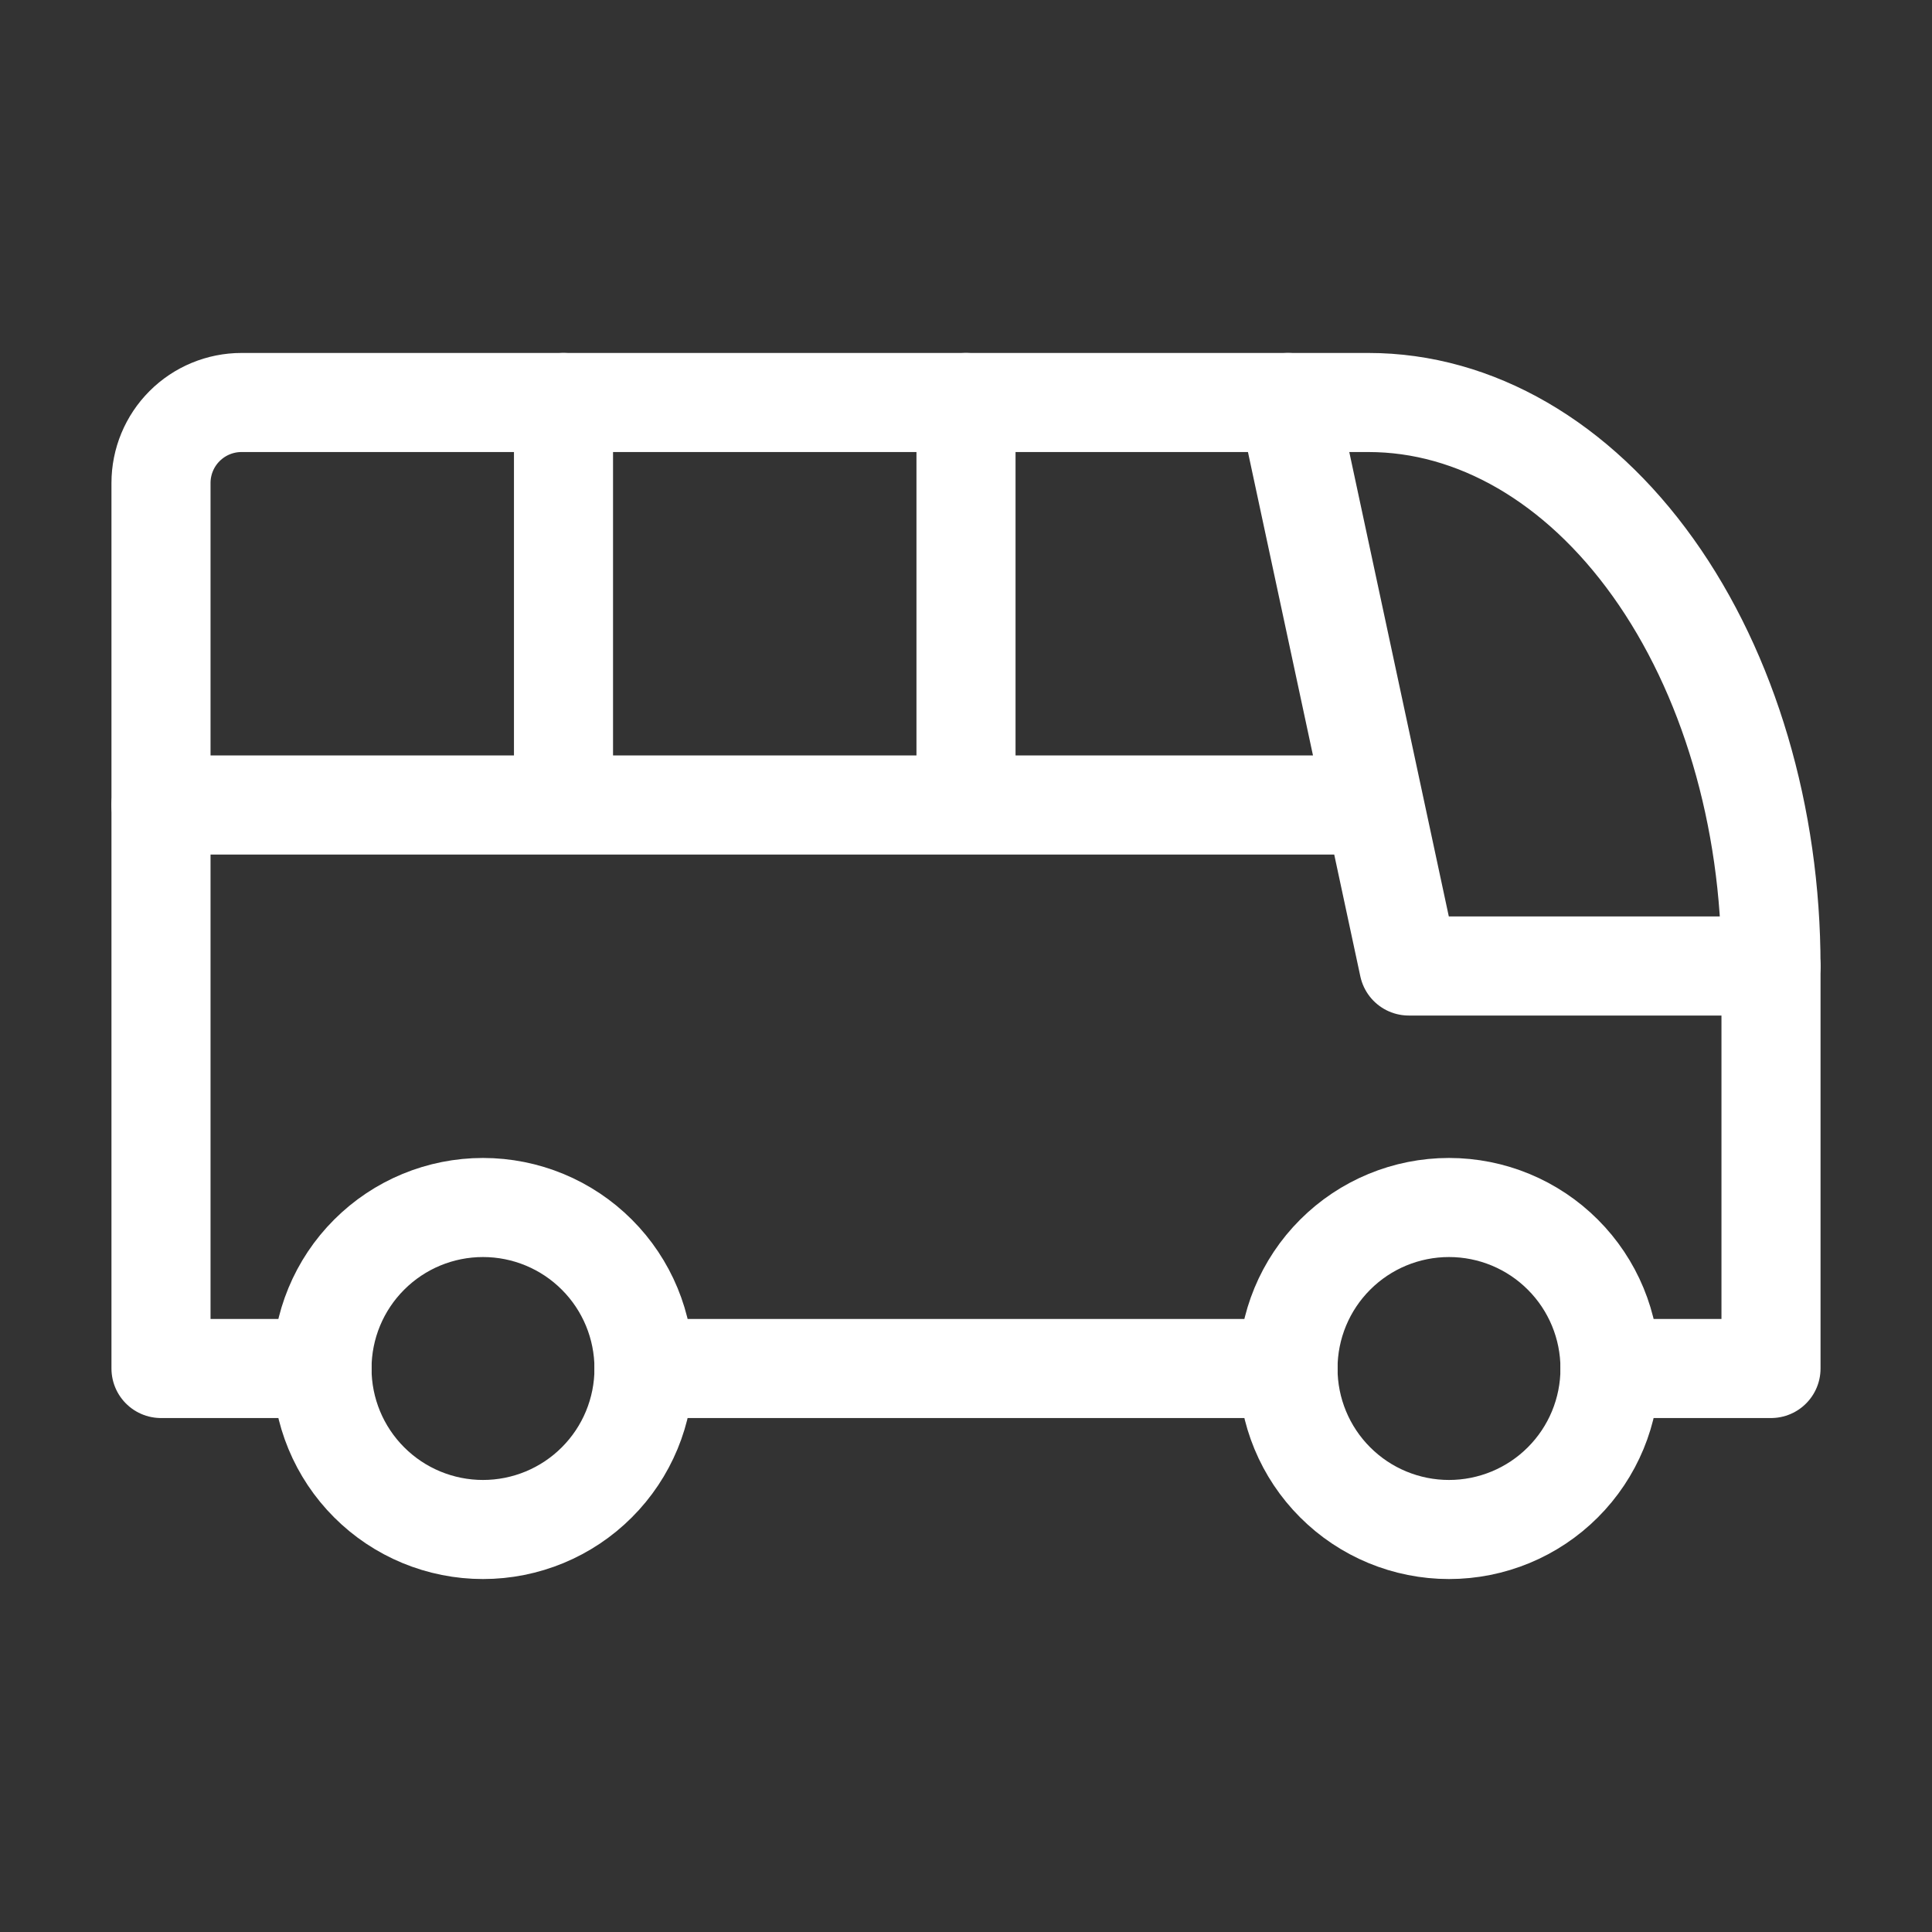
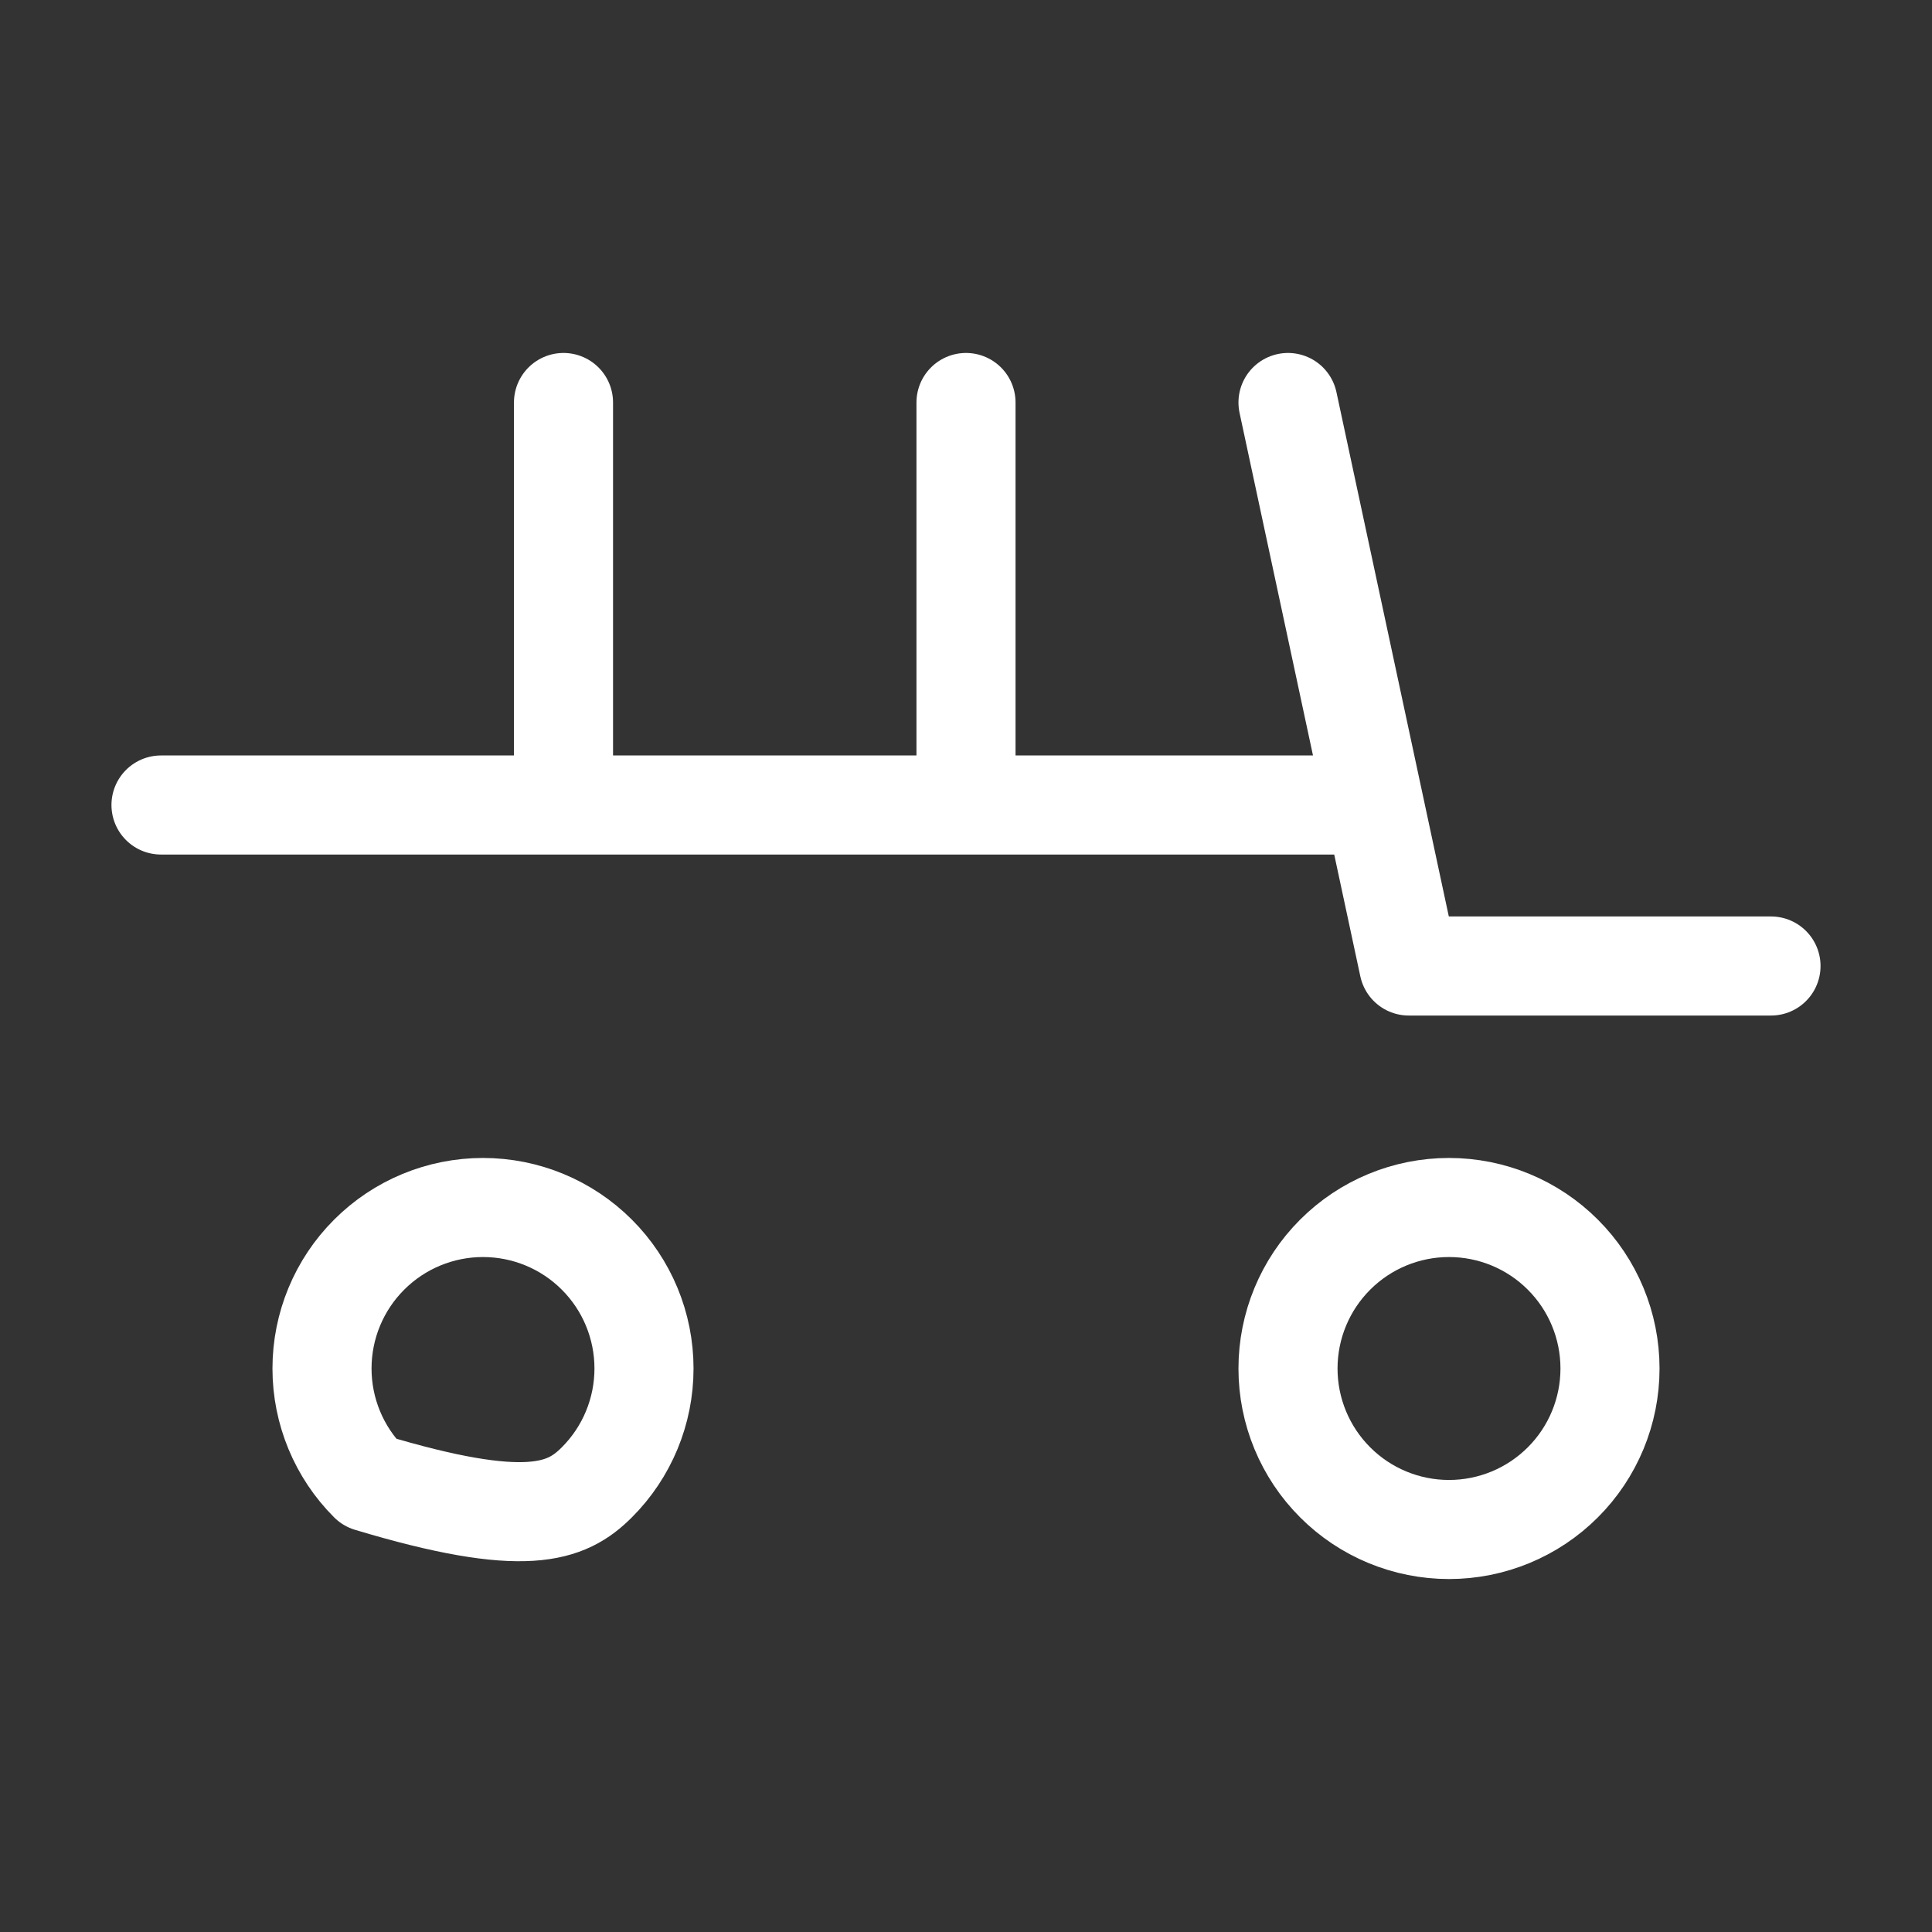
<svg xmlns="http://www.w3.org/2000/svg" width="39" height="39" viewBox="0 0 39 39" fill="none">
  <rect x="0" y="0" width="39" height="39" fill="#333333" stroke="none" />
-   <path d="M6.5 27.625C6.5 28.487 6.842 29.314 7.452 29.923C8.061 30.533 8.888 30.875 9.75 30.875C10.612 30.875 11.439 30.533 12.048 29.923C12.658 29.314 13 28.487 13 27.625C13 26.763 12.658 25.936 12.048 25.327C11.439 24.717 10.612 24.375 9.75 24.375C8.888 24.375 8.061 24.717 7.452 25.327C6.842 25.936 6.5 26.763 6.5 27.625ZM26 27.625C26 28.487 26.342 29.314 26.952 29.923C27.561 30.533 28.388 30.875 29.25 30.875C30.112 30.875 30.939 30.533 31.548 29.923C32.158 29.314 32.5 28.487 32.5 27.625C32.5 26.763 32.158 25.936 31.548 25.327C30.939 24.717 30.112 24.375 29.25 24.375C28.388 24.375 27.561 24.717 26.952 25.327C26.342 25.936 26 26.763 26 27.625Z" stroke="white" stroke-width="2" stroke-linecap="round" stroke-linejoin="round" />
-   <path d="M6.5 27.625H3.25V9.75C3.25 9.319 3.421 8.906 3.726 8.601C4.031 8.296 4.444 8.125 4.875 8.125H27.625C29.78 8.125 31.846 9.323 33.37 11.457C34.894 13.59 35.75 16.483 35.75 19.5V27.625H32.5M26 27.625H13" stroke="white" stroke-width="2" stroke-linecap="round" stroke-linejoin="round" />
+   <path d="M6.5 27.625C6.5 28.487 6.842 29.314 7.452 29.923C10.612 30.875 11.439 30.533 12.048 29.923C12.658 29.314 13 28.487 13 27.625C13 26.763 12.658 25.936 12.048 25.327C11.439 24.717 10.612 24.375 9.75 24.375C8.888 24.375 8.061 24.717 7.452 25.327C6.842 25.936 6.5 26.763 6.5 27.625ZM26 27.625C26 28.487 26.342 29.314 26.952 29.923C27.561 30.533 28.388 30.875 29.25 30.875C30.112 30.875 30.939 30.533 31.548 29.923C32.158 29.314 32.5 28.487 32.5 27.625C32.5 26.763 32.158 25.936 31.548 25.327C30.939 24.717 30.112 24.375 29.25 24.375C28.388 24.375 27.561 24.717 26.952 25.327C26.342 25.936 26 26.763 26 27.625Z" stroke="white" stroke-width="2" stroke-linecap="round" stroke-linejoin="round" />
  <path d="M26 8.125L28.438 19.5H35.75M3.25 16.25H27.625M11.375 8.125V16.25M19.5 8.125V16.25" stroke="white" stroke-width="2" stroke-linecap="round" stroke-linejoin="round" />
</svg>